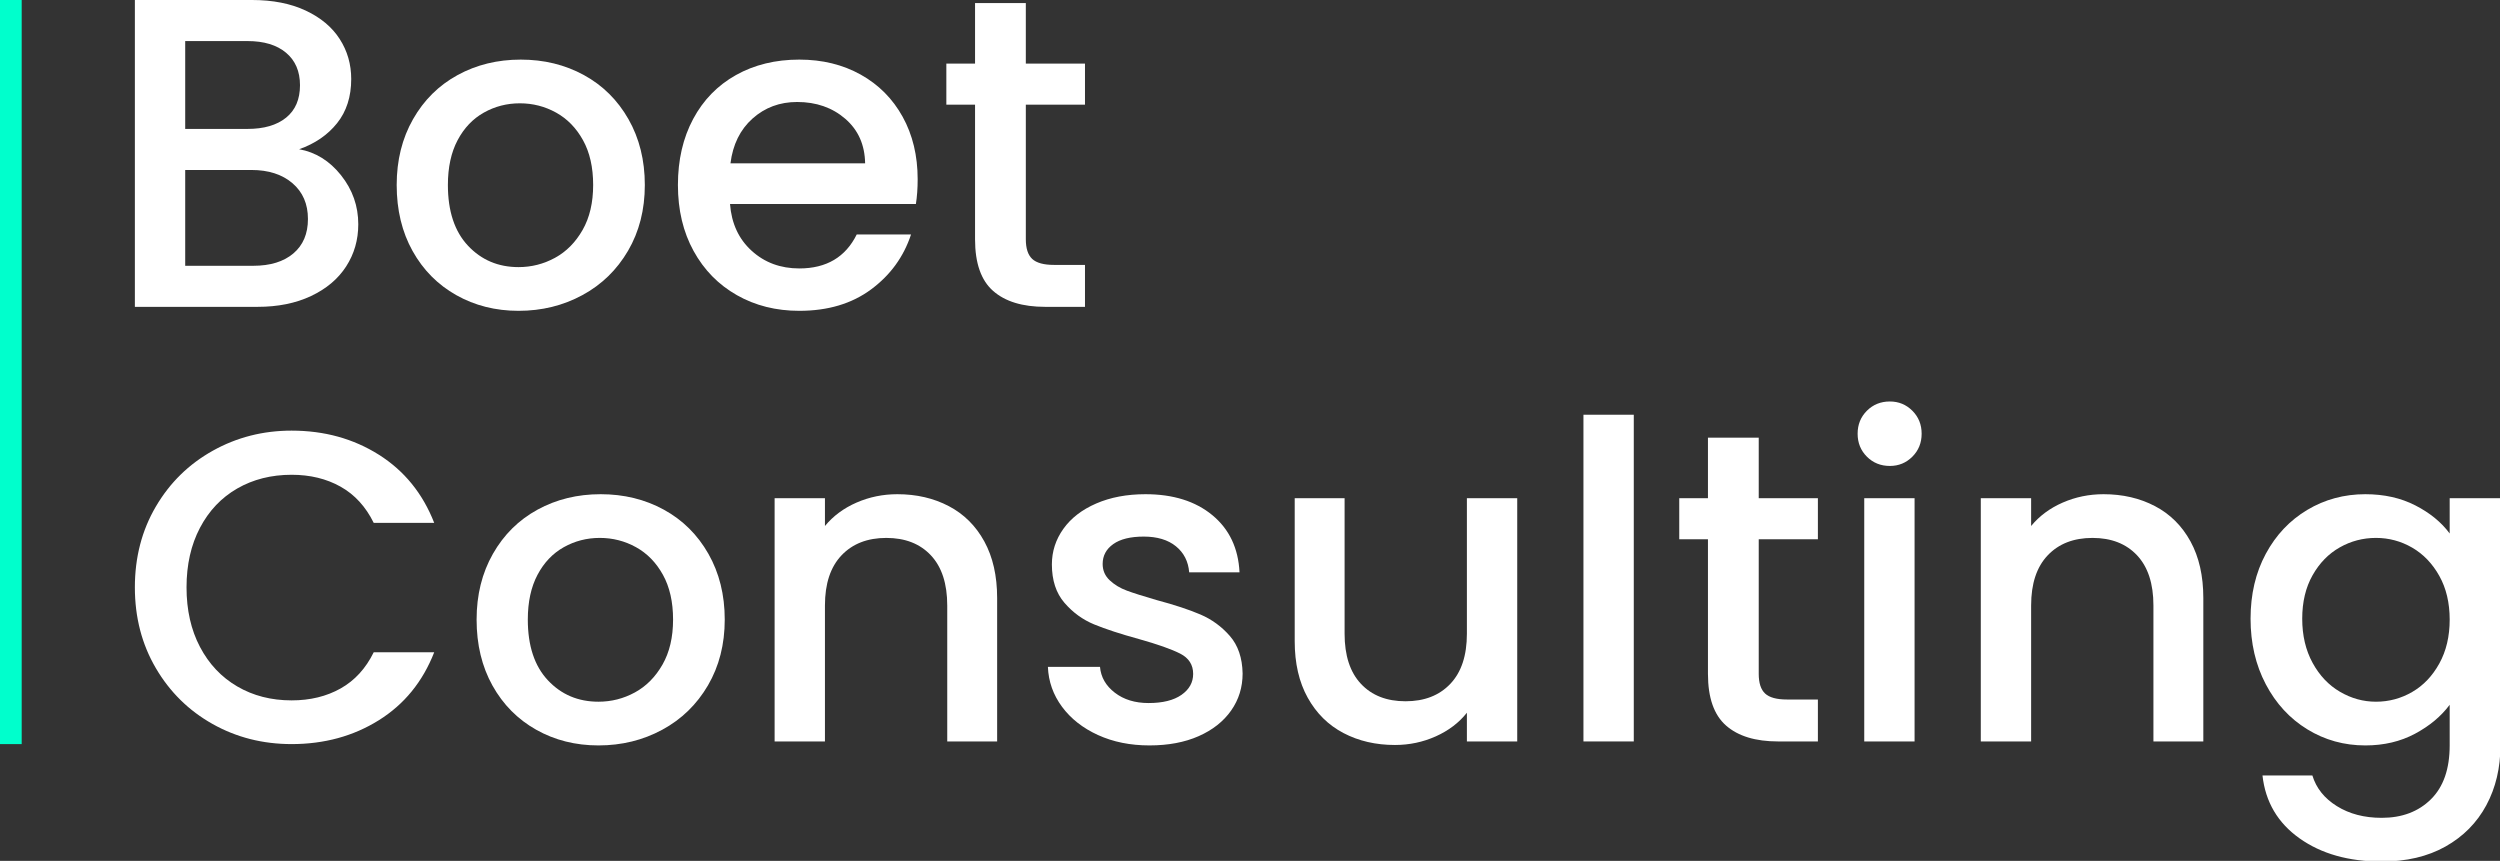
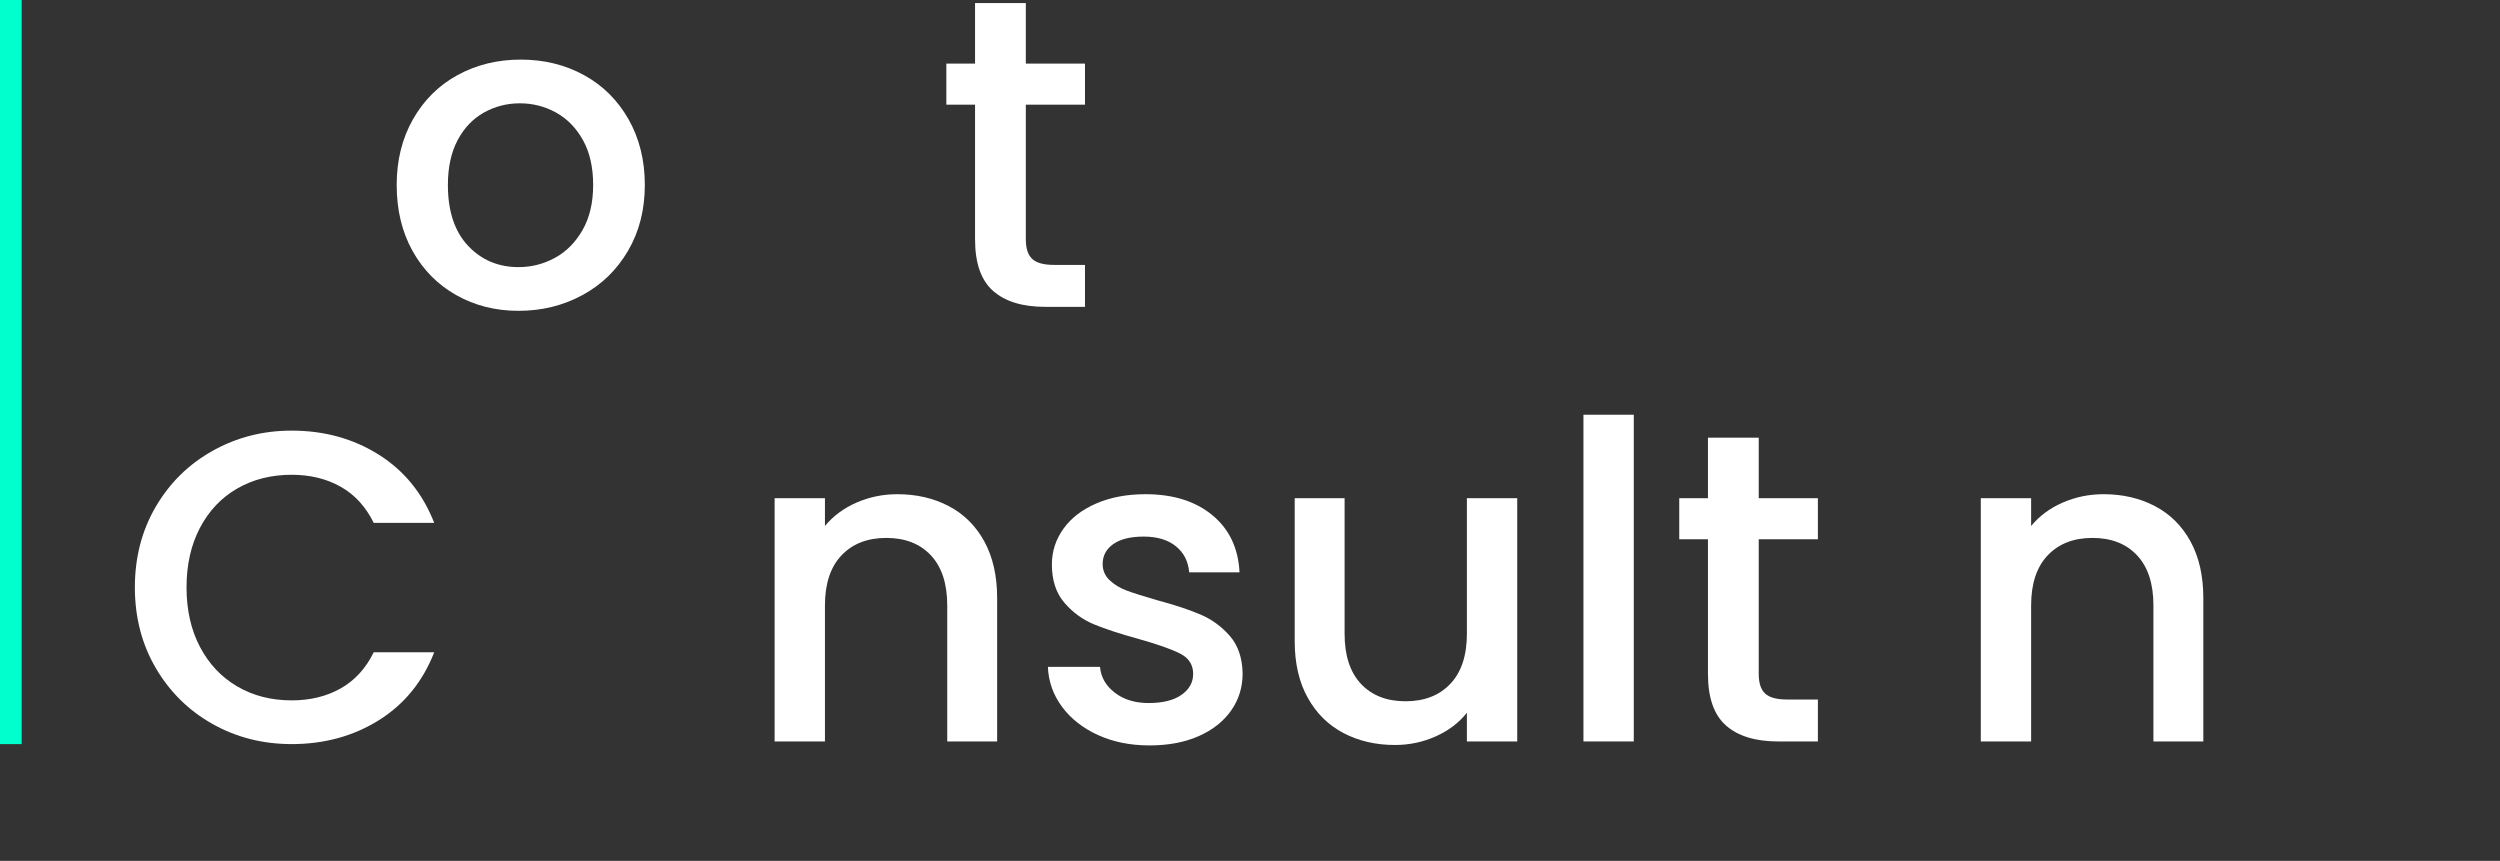
<svg xmlns="http://www.w3.org/2000/svg" version="1.1" xml:space="preserve" height="438" width="1272">
  <rect width="100%" height="100%" fill="#333333" stroke="none" />
  <g>
    <title>Layer 1</title>
    <g id="svg_1">
      <rect x="-0" y="0" fill="#00FFCC" width="11.033" height="378.598" id="svg_2" />
      <g id="svg_3">
-         <path fill="#FFFFFF" d="m173.53,89.183c5.84,7.341 8.761,15.651 8.761,24.936c0,7.938 -2.061,15.09 -6.178,21.454c-4.121,6.366 -10.073,11.381 -17.858,15.05c-7.788,3.673 -16.849,5.502 -27.183,5.502l-62.45,0l0,-156.125l59.53,0c10.632,0 19.769,1.798 27.407,5.393c7.637,3.593 13.401,8.424 17.297,14.489c3.893,6.064 5.841,12.843 5.841,20.327c0,8.988 -2.398,16.479 -7.19,22.468c-4.793,5.991 -11.23,10.41 -19.317,13.253c8.384,1.498 15.499,5.919 21.34,13.253zm-79.299,-23.587l31.676,0c8.385,0 14.938,-1.908 19.655,-5.73c4.718,-3.817 7.076,-9.319 7.076,-16.509c0,-7.036 -2.358,-12.541 -7.076,-16.511c-4.718,-3.967 -11.271,-5.953 -19.655,-5.953l-31.676,0l0,44.703zm55.037,63.349c4.942,-4.191 7.414,-10.032 7.414,-17.522c0,-7.638 -2.622,-13.703 -7.863,-18.195c-5.244,-4.492 -12.209,-6.741 -20.893,-6.741l-33.695,0l0,48.748l34.596,0c8.684,-0.001 15.5,-2.095 20.441,-6.29z" id="svg_4" />
        <path fill="#FFFFFF" d="m232.159,150.171c-9.436,-5.313 -16.848,-12.802 -22.24,-22.462c-5.391,-9.661 -8.086,-20.854 -8.086,-33.585c0,-12.579 2.769,-23.733 8.313,-33.471c5.537,-9.734 13.102,-17.221 22.688,-22.465c9.583,-5.239 20.291,-7.86 32.123,-7.86c11.829,0 22.539,2.621 32.125,7.86c9.582,5.244 17.145,12.73 22.688,22.465c5.541,9.737 8.313,20.892 8.313,33.471c0,12.58 -2.848,23.739 -8.535,33.472c-5.694,9.739 -13.445,17.263 -23.252,22.575c-9.811,5.32 -20.633,7.977 -32.46,7.977c-11.683,0 -22.242,-2.657 -31.677,-7.977zm50.207,-18.98c5.764,-3.145 10.445,-7.861 14.041,-14.152c3.594,-6.289 5.391,-13.929 5.391,-22.914c0,-8.984 -1.723,-16.586 -5.167,-22.8c-3.446,-6.212 -8.013,-10.896 -13.703,-14.04c-5.694,-3.146 -11.832,-4.718 -18.42,-4.718c-6.592,0 -12.692,1.571 -18.309,4.718c-5.616,3.145 -10.073,7.828 -13.366,14.04c-3.296,6.214 -4.942,13.815 -4.942,22.8c0,13.331 3.404,23.627 10.221,30.888c6.814,7.267 15.389,10.896 25.723,10.896c6.587,-0.001 12.763,-1.572 18.531,-4.718z" id="svg_5" />
-         <path fill="#FFFFFF" d="m466.007,103.784l-94.574,0c0.748,9.885 4.414,17.824 11.008,23.812c6.588,5.994 14.675,8.987 24.261,8.987c13.776,0 23.51,-5.764 29.202,-17.299l27.632,0c-3.746,11.384 -10.522,20.705 -20.33,27.968c-9.811,7.268 -21.979,10.896 -36.504,10.896c-11.832,0 -22.431,-2.656 -31.786,-7.977c-9.362,-5.313 -16.701,-12.802 -22.016,-22.462c-5.318,-9.661 -7.975,-20.854 -7.975,-33.585c0,-12.726 2.582,-23.924 7.75,-33.583c5.166,-9.66 12.43,-17.108 21.79,-22.353c9.357,-5.239 20.104,-7.86 32.236,-7.86c11.682,0 22.088,2.547 31.226,7.635c9.132,5.096 16.246,12.244 21.34,21.455c5.09,9.21 7.639,19.807 7.639,31.785c-0.001,4.646 -0.304,8.841 -0.899,12.581zm-25.834,-20.666c-0.151,-9.436 -3.522,-16.996 -10.109,-22.689c-6.592,-5.688 -14.753,-8.537 -24.484,-8.537c-8.84,0 -16.4,2.809 -22.69,8.425c-6.289,5.617 -10.033,13.218 -11.232,22.802l68.515,0l0,-0.001z" id="svg_6" />
        <path fill="#FFFFFF" d="m521.939,53.241l0,68.514c0,4.646 1.084,7.975 3.257,9.997c2.17,2.022 5.875,3.033 11.119,3.033l15.726,0l0,21.339l-20.218,0c-11.533,0 -20.368,-2.693 -26.508,-8.085c-6.143,-5.392 -9.21,-14.152 -9.21,-26.284l0,-68.514l-14.602,0l0,-20.893l14.602,0l0,-30.775l25.834,0l0,30.775l30.102,0l0,20.893l-30.102,0z" id="svg_7" />
      </g>
      <g id="svg_8">
        <path fill="#FFFFFF" d="m79.293,257.74c7.111,-12.131 16.771,-21.602 28.979,-28.416c12.203,-6.815 25.569,-10.223 40.098,-10.223c16.623,0 31.411,4.082 44.366,12.242c12.951,8.164 22.352,19.734 28.192,34.705l-30.776,0c-4.044,-8.232 -9.659,-14.375 -16.847,-18.42c-7.188,-4.041 -15.501,-6.063 -24.936,-6.063c-10.333,0 -19.543,2.323 -27.631,6.964c-8.087,4.644 -14.415,11.308 -18.982,19.991c-4.57,8.688 -6.853,18.797 -6.853,30.326c0,11.535 2.282,21.644 6.853,30.328c4.567,8.688 10.896,15.389 18.982,20.106c8.088,4.718 17.298,7.075 27.631,7.075c9.435,0 17.747,-2.022 24.936,-6.065c7.188,-4.042 12.803,-10.183 16.847,-18.42l30.776,0c-5.841,14.976 -15.241,26.507 -28.192,34.594c-12.955,8.089 -27.743,12.132 -44.366,12.132c-14.68,0 -28.08,-3.405 -40.211,-10.222c-12.13,-6.813 -21.755,-16.288 -28.866,-28.419c-7.115,-12.13 -10.671,-25.832 -10.671,-41.109c0,-15.27 3.556,-28.975 10.671,-41.106z" id="svg_9" />
-         <path fill="#FFFFFF" d="m272.82,371.295c-9.435,-5.313 -16.848,-12.803 -22.24,-22.463c-5.39,-9.661 -8.087,-20.854 -8.087,-33.584c0,-12.58 2.77,-23.734 8.313,-33.473c5.538,-9.734 13.104,-17.22 22.689,-22.463c9.581,-5.241 20.291,-7.861 32.123,-7.861c11.828,0 22.538,2.62 32.125,7.861c9.581,5.243 17.146,12.729 22.687,22.463c5.54,9.738 8.313,20.893 8.313,33.473c0,12.579 -2.847,23.738 -8.535,33.472c-5.694,9.737 -13.444,17.263 -23.251,22.575c-9.813,5.32 -20.632,7.977 -32.462,7.977c-11.682,0 -22.241,-2.657 -31.675,-7.977zm50.206,-18.981c5.764,-3.146 10.447,-7.862 14.041,-14.152c3.594,-6.289 5.391,-13.928 5.391,-22.913c0,-8.984 -1.723,-16.586 -5.166,-22.801c-3.447,-6.214 -8.012,-10.896 -13.703,-14.041c-5.692,-3.146 -11.832,-4.717 -18.421,-4.717c-6.592,0 -12.691,1.571 -18.308,4.717c-5.616,3.145 -10.074,7.827 -13.365,14.041c-3.297,6.215 -4.943,13.816 -4.943,22.801c0,13.33 3.404,23.627 10.221,30.887c6.813,7.266 15.388,10.896 25.722,10.896c6.587,-0.001 12.765,-1.573 18.531,-4.718z" id="svg_10" />
        <path fill="#FFFFFF" d="m482.745,257.516c7.711,4.043 13.737,10.033 18.082,17.971c4.341,7.939 6.517,17.524 6.517,28.754l0,73.008l-25.388,0l0,-69.189c0,-11.08 -2.771,-19.578 -8.31,-25.494c-5.544,-5.914 -13.106,-8.875 -22.69,-8.875c-9.586,0 -17.184,2.961 -22.8,8.875c-5.616,5.916 -8.425,14.414 -8.425,25.494l0,69.189l-25.609,0l0,-123.777l25.609,0l0,14.155c4.191,-5.092 9.549,-9.063 16.061,-11.908c6.517,-2.844 13.441,-4.268 20.78,-4.268c9.735,0 18.456,2.021 26.173,6.065z" id="svg_11" />
        <path fill="#FFFFFF" d="m558.668,373.991c-7.715,-3.517 -13.815,-8.31 -18.308,-14.378c-4.492,-6.063 -6.89,-12.838 -7.188,-20.328l26.507,0c0.451,5.244 2.955,9.623 7.527,13.143c4.566,3.52 10.295,5.278 17.185,5.278c7.188,0 12.766,-1.385 16.736,-4.156c3.966,-2.77 5.95,-6.325 5.95,-10.671c0,-4.639 -2.209,-8.088 -6.626,-10.333c-4.417,-2.247 -11.421,-4.719 -21.004,-7.413c-9.287,-2.547 -16.847,-5.018 -22.688,-7.413c-5.84,-2.396 -10.896,-6.065 -15.163,-11.008c-4.268,-4.941 -6.4,-11.456 -6.4,-19.544c0,-6.587 1.942,-12.615 5.838,-18.085c3.894,-5.463 9.471,-9.771 16.737,-12.916c7.261,-3.144 15.611,-4.716 25.047,-4.716c14.076,0 25.42,3.559 34.033,10.668c8.609,7.116 13.215,16.814 13.815,29.092l-25.608,0c-0.45,-5.539 -2.698,-9.957 -6.74,-13.254c-4.044,-3.291 -9.511,-4.942 -16.399,-4.942c-6.738,0 -11.906,1.275 -15.499,3.821c-3.595,2.547 -5.393,5.916 -5.393,10.105c0,3.297 1.198,6.069 3.596,8.314c2.393,2.247 5.313,4.008 8.76,5.277c3.443,1.274 8.536,2.887 15.275,4.829c8.987,2.4 16.361,4.832 22.127,7.305c5.766,2.469 10.746,6.101 14.939,10.893c4.19,4.796 6.363,11.157 6.516,19.094c0,7.042 -1.948,13.333 -5.841,18.872c-3.897,5.54 -9.401,9.885 -16.512,13.029c-7.114,3.145 -15.465,4.717 -25.048,4.717c-9.738,0.001 -18.459,-1.763 -26.171,-5.28z" id="svg_12" />
        <path fill="#FFFFFF" d="m771.965,253.472l0,123.776l-25.609,0l0,-14.602c-4.043,5.094 -9.32,9.098 -15.838,12.02c-6.514,2.919 -13.443,4.38 -20.779,4.38c-9.736,0 -18.457,-2.023 -26.17,-6.065c-7.715,-4.043 -13.781,-10.031 -18.193,-17.971c-4.422,-7.938 -6.629,-17.522 -6.629,-28.756l0,-72.782l25.383,0l0,68.966c0,11.084 2.771,19.582 8.313,25.494c5.541,5.92 13.105,8.875 22.689,8.875s17.186,-2.955 22.801,-8.875c5.617,-5.912 8.424,-14.41 8.424,-25.494l0,-68.966l25.608,0z" id="svg_13" />
        <path fill="#FFFFFF" d="m831.267,211.015l0,166.233l-25.609,0l0,-166.233l25.609,0z" id="svg_14" />
        <path fill="#FFFFFF" d="m894.842,274.364l0,68.515c0,4.645 1.082,7.975 3.256,9.996c2.168,2.023 5.875,3.033 11.119,3.033l15.727,0l0,21.34l-20.219,0c-11.535,0 -20.369,-2.693 -26.508,-8.084c-6.143,-5.395 -9.211,-14.154 -9.211,-26.285l0,-68.515l-14.602,0l0,-20.893l14.602,0l0,-30.775l25.836,0l0,30.776l30.102,0l0,20.893l-30.102,0l0,-0.001z" id="svg_15" />
-         <path fill="#FFFFFF" d="m949.873,232.356c-3.145,-3.146 -4.717,-7.038 -4.717,-11.68c0,-4.643 1.572,-8.536 4.717,-11.683c3.146,-3.147 7.039,-4.718 11.682,-4.718c4.492,0 8.311,1.57 11.457,4.718c3.146,3.146 4.717,7.04 4.717,11.683c0,4.642 -1.57,8.533 -4.717,11.68c-3.146,3.145 -6.965,4.719 -11.457,4.719c-4.643,-0.001 -8.536,-1.575 -11.682,-4.719zm24.262,21.116l0,123.776l-25.609,0l0,-123.776l25.609,0z" id="svg_16" />
        <path fill="#FFFFFF" d="m1096.451,257.516c7.711,4.043 13.736,10.033 18.082,17.971c4.342,7.939 6.518,17.524 6.518,28.754l0,73.008l-25.387,0l0,-69.189c0,-11.08 -2.773,-19.578 -8.311,-25.494c-5.543,-5.914 -13.109,-8.875 -22.691,-8.875c-9.586,0 -17.184,2.961 -22.799,8.875c-5.615,5.916 -8.424,14.414 -8.424,25.494l0,69.189l-25.609,0l0,-123.777l25.609,0l0,14.155c4.189,-5.092 9.547,-9.063 16.059,-11.908c6.518,-2.844 13.441,-4.268 20.781,-4.268c9.734,0 18.457,2.021 26.172,6.065z" id="svg_17" />
-         <path fill="#FFFFFF" d="m1228.986,257.18c7.414,3.817 13.217,8.572 17.41,14.264l0,-17.972l25.834,0l0,125.8c0,11.377 -2.398,21.526 -7.189,30.438c-4.795,8.907 -11.719,15.911 -20.779,21.004c-9.063,5.089 -19.881,7.638 -32.461,7.638c-16.773,0 -30.701,-3.932 -41.783,-11.794c-11.084,-7.862 -17.373,-18.532 -18.869,-32.012l25.387,0c1.943,6.438 6.1,11.644 12.465,15.612c6.365,3.968 13.961,5.954 22.801,5.954c10.334,0 18.68,-3.144 25.047,-9.437c6.365,-6.289 9.549,-15.426 9.549,-27.404l0,-20.67c-4.348,5.844 -10.223,10.75 -17.635,14.717s-15.836,5.953 -25.273,5.953c-10.781,0 -20.629,-2.734 -29.539,-8.201c-8.912,-5.463 -15.949,-13.1 -21.115,-22.913c-5.168,-9.806 -7.75,-20.927 -7.75,-33.358c0,-12.43 2.582,-23.436 7.75,-33.023c5.166,-9.58 12.203,-17.033 21.115,-22.349c8.91,-5.317 18.758,-7.976 29.539,-7.976c9.582,0 18.084,1.909 25.496,5.729zm12.131,35.831c-3.52,-6.292 -8.125,-11.083 -13.814,-14.379c-5.695,-3.292 -11.832,-4.942 -18.42,-4.942c-6.592,0 -12.732,1.611 -18.422,4.83c-5.693,3.221 -10.299,7.939 -13.814,14.151c-3.523,6.217 -5.279,13.593 -5.279,22.128s1.756,16.025 5.279,22.465c3.516,6.439 8.16,11.342 13.926,14.713c5.764,3.369 11.867,5.055 18.311,5.055c6.588,0 12.725,-1.646 18.42,-4.943c5.689,-3.291 10.295,-8.121 13.814,-14.487c3.518,-6.365 5.279,-13.818 5.279,-22.353c-0.001,-8.537 -1.762,-15.95 -5.28,-22.238z" id="svg_18" />
      </g>
    </g>
  </g>
</svg>